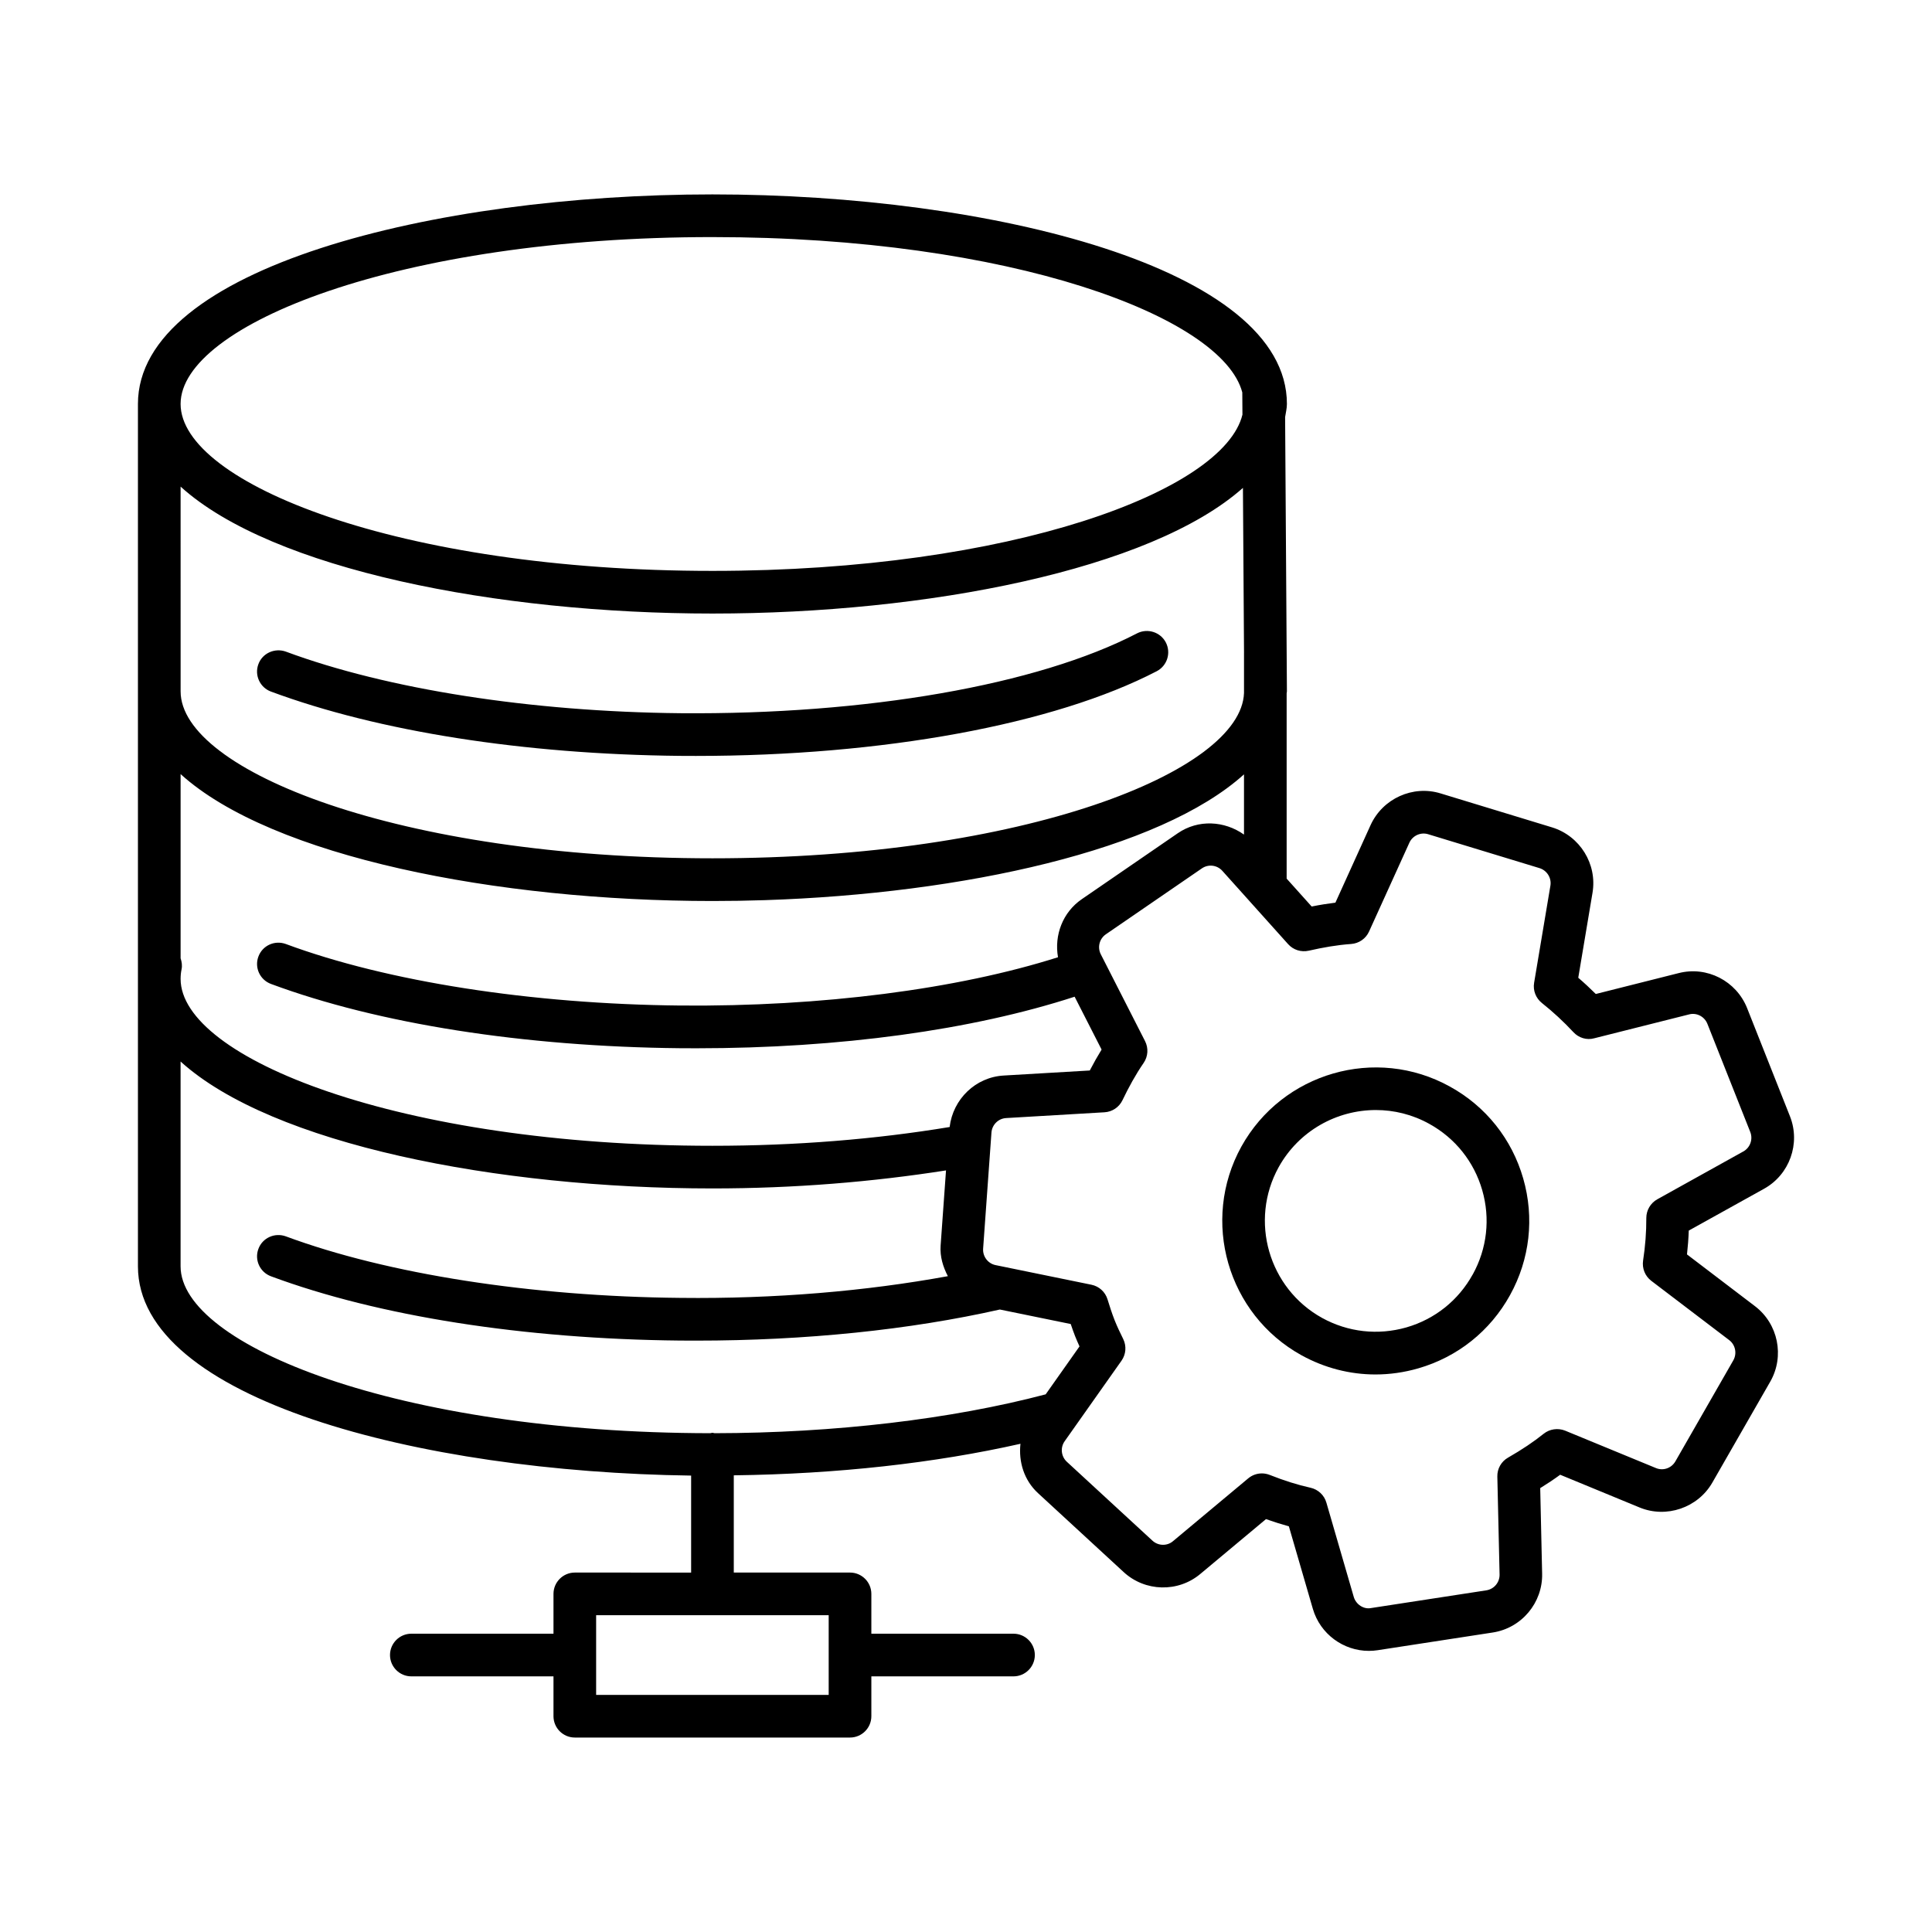
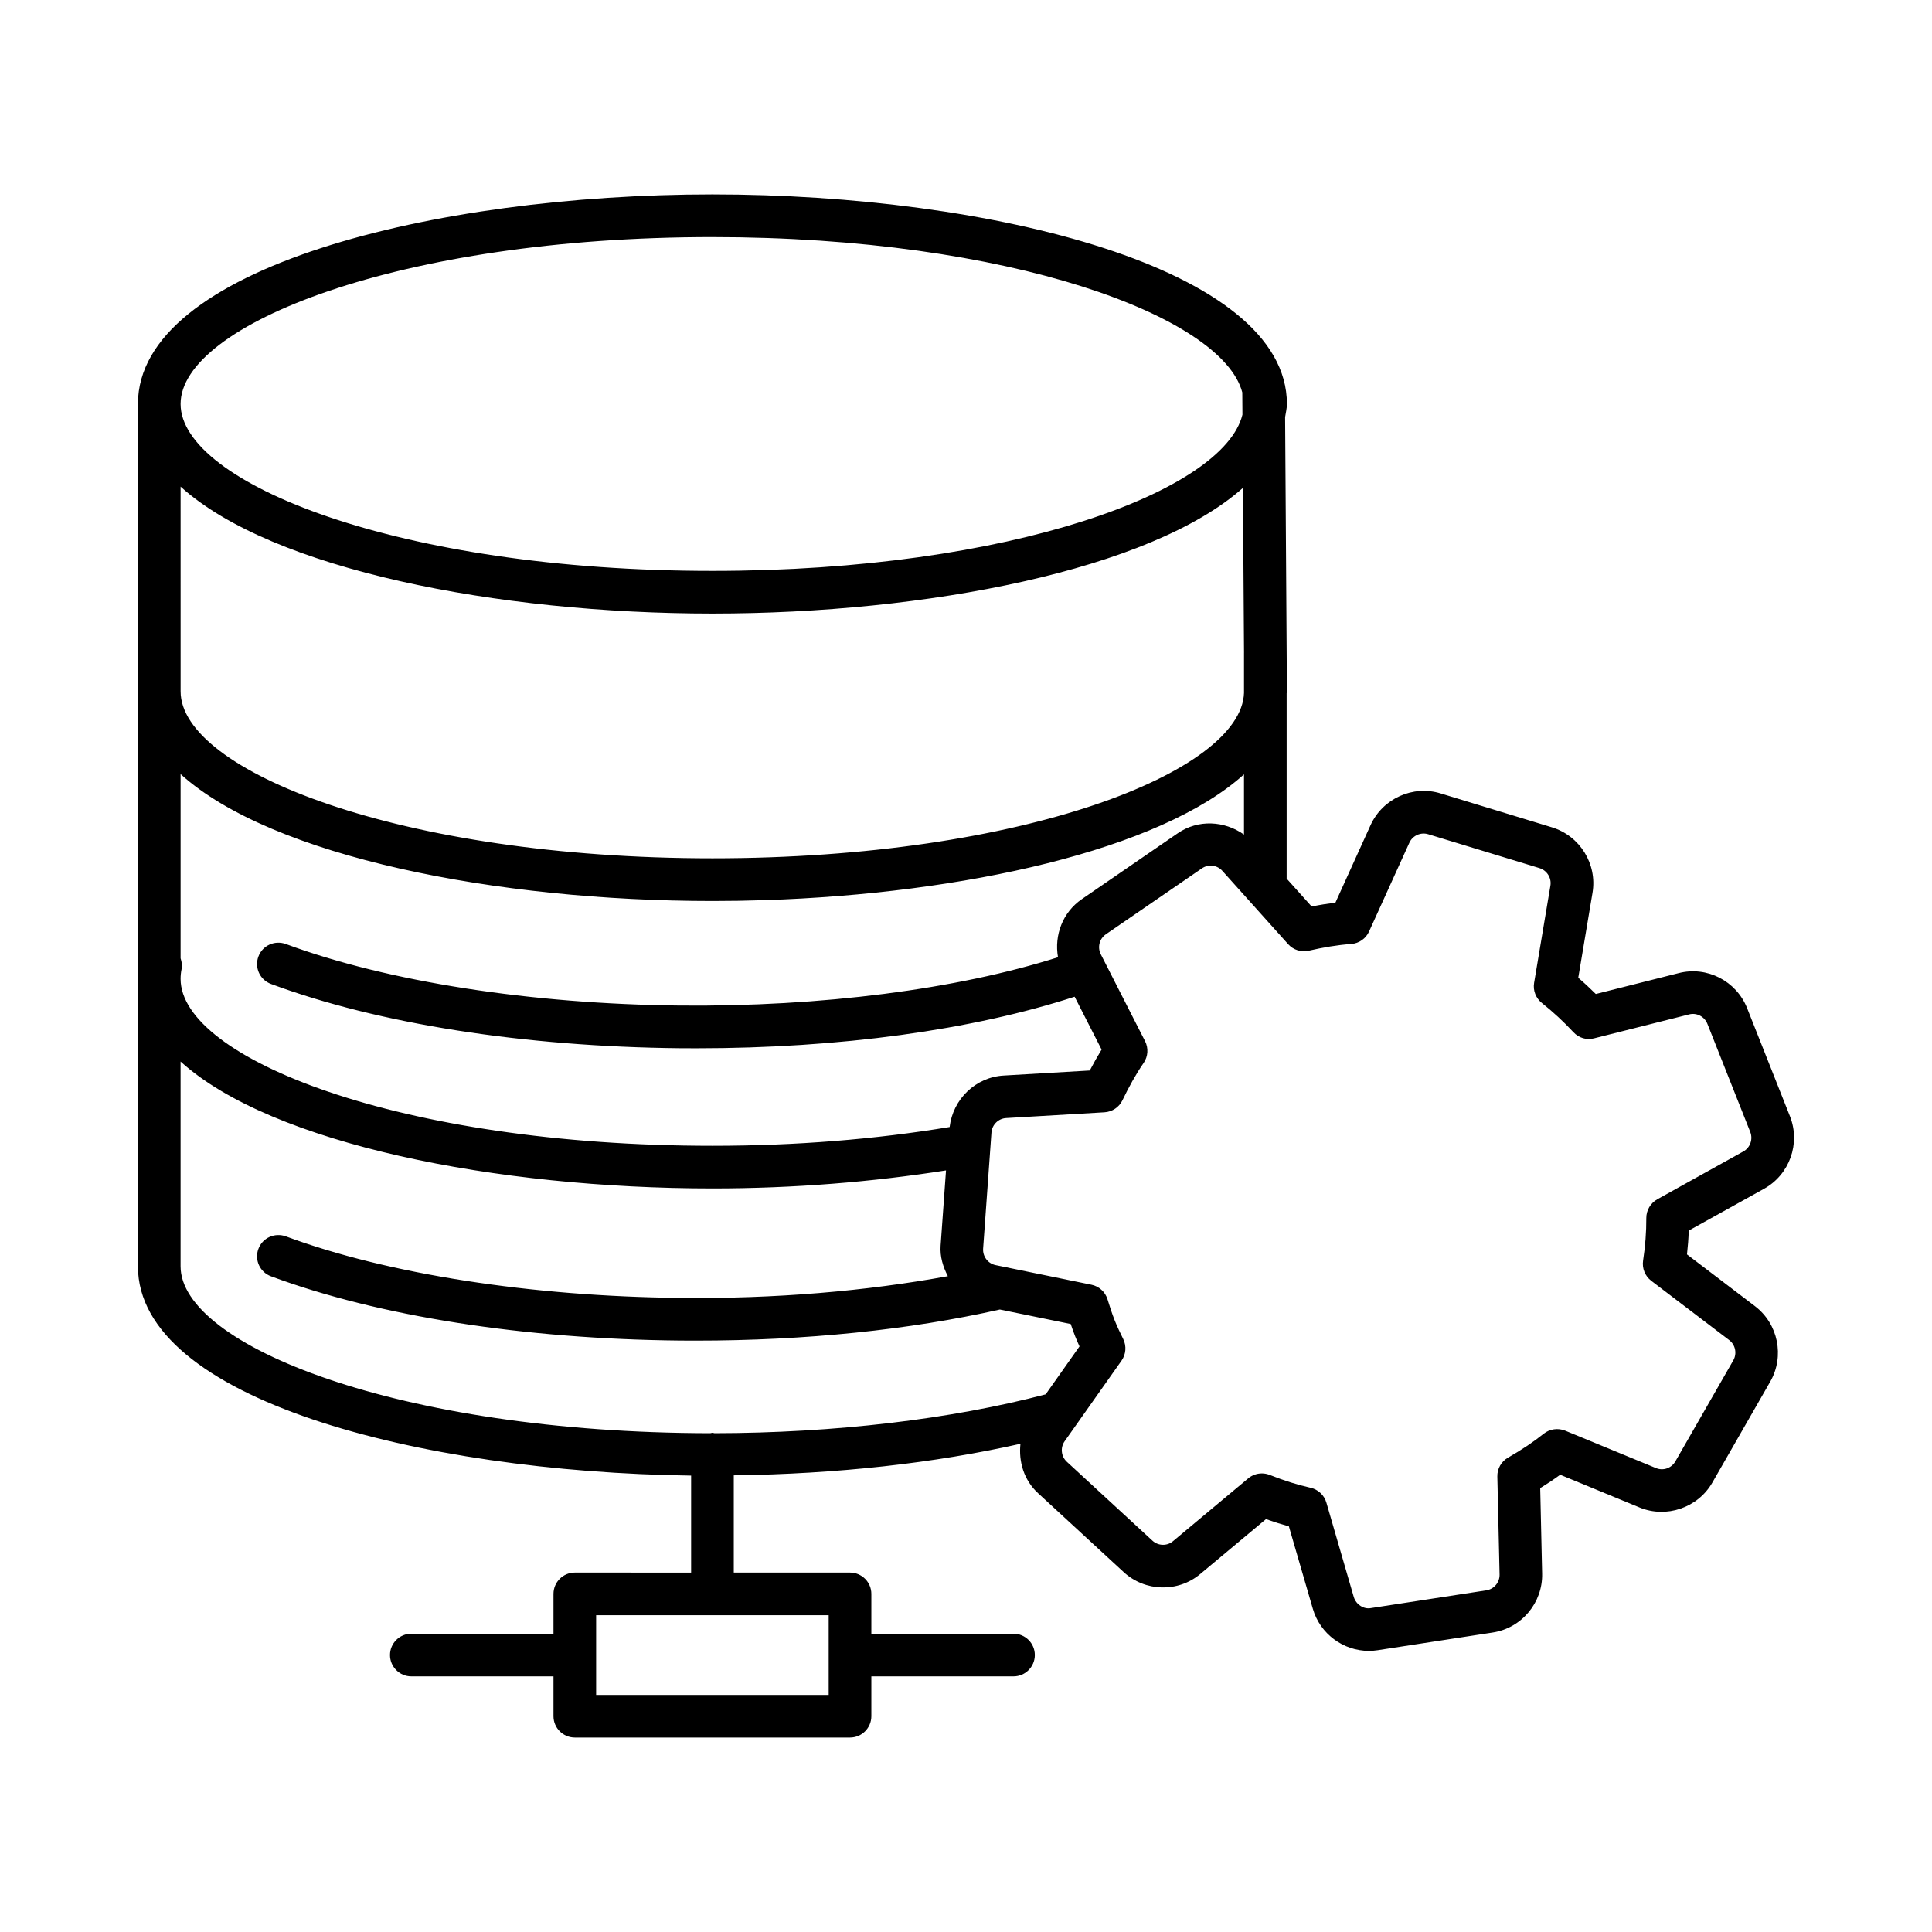
<svg xmlns="http://www.w3.org/2000/svg" fill="#000000" width="800px" height="800px" version="1.1" viewBox="144 144 512 512">
  <g>
-     <path d="m215.8 327.27c28.488 10.578 66.977 16.629 108.4 17.043 1.418 0.016 2.828 0.016 4.234 0.016 49.477 0 94.887-8.316 122.11-22.449 2.773-1.449 3.848-4.856 2.414-7.625-1.434-2.758-4.856-3.832-7.625-2.414-26.449 13.734-71.832 21.582-121.02 21.168-39.562-0.387-77.68-6.344-104.57-16.328-2.922-1.035-6.191 0.398-7.266 3.324-1.094 2.922 0.395 6.176 3.316 7.266z" />
    <path d="m611.5 459.03c6.742-3.738 9.707-11.984 6.867-19.18l-11.363-28.684c-2.867-7.199-10.633-11.211-18.148-9.281l-21.953 5.531c-1.504-1.488-3.047-2.938-4.648-4.301l3.777-22.52c1.281-7.613-3.324-15.059-10.73-17.336l-29.512-8.992c-7.348-2.273-15.363 1.352-18.574 8.398l-9.32 20.547c-2.012 0.246-4.094 0.578-6.289 1.02l-6.633-7.391v-49.102c0.004-0.172 0.07-0.328 0.07-0.504 0-0.008-0.004-0.012-0.004-0.016 0-0.008 0.004-0.016 0.004-0.023l-0.477-72.664c0.172-1.16 0.477-2.289 0.477-3.484 0-36.062-78.438-55.531-152.24-55.531-73.801 0.004-152.25 19.477-152.25 55.535v228.54c0 35.156 74.496 54.488 146.6 55.453v25.703l-30.824-0.004c-3.117 0-5.652 2.539-5.652 5.652v10.551h-37.672c-3.117 0-5.652 2.539-5.652 5.652 0 3.117 2.539 5.652 5.652 5.652h37.672v10.562c0 3.117 2.539 5.652 5.652 5.652h72.934c3.117 0 5.652-2.539 5.652-5.652v-10.562h37.672c3.117 0 5.652-2.539 5.652-5.652 0-3.117-2.539-5.652-5.652-5.652h-37.672v-10.551c0-3.117-2.539-5.652-5.652-5.652h-30.805v-25.77c27.414-0.348 53.242-3.234 75.973-8.359-0.527 4.754 0.93 9.648 4.641 13.07l22.684 20.906c5.68 5.266 14.465 5.477 20.367 0.496l17.375-14.508c2.07 0.73 4.082 1.363 6.066 1.918l6.356 21.871c1.945 6.66 8.082 11.129 14.836 11.129 0.773 0 1.574-0.055 2.359-0.18l30.477-4.688c7.641-1.172 13.266-7.887 13.086-15.609l-0.508-22.656c1.902-1.172 3.656-2.344 5.293-3.543l21.043 8.676c7.074 2.922 15.43 0.098 19.277-6.594l15.363-26.781c3.832-6.715 2.082-15.293-4.055-19.969l-18.023-13.723c0.234-2.098 0.398-4.207 0.469-6.316zm-278.69-252.2c79.027 0 135.14 21.098 140.41 41.164l0.039 5.894c-4.902 20.148-61.125 41.402-140.45 41.402-83.07 0-140.95-23.305-140.95-44.238 0-20.918 57.875-44.223 140.95-44.223zm-140.95 66.129c24.215 21.953 83.887 33.637 140.95 33.637 56.77 0 116.13-11.562 140.58-33.301l0.289 43.676c0 0.004-0.004 0.004-0.004 0.008v10.664c-0.738 20.816-58.34 43.816-140.86 43.816-83.07 0-140.95-23.305-140.95-44.223zm0 125v-48.816c24.215 21.945 83.887 33.633 140.95 33.633 4.613 0 9.242-0.074 13.871-0.227 52.57-1.719 104.7-13.207 126.99-33.336v15.961c-5.172-3.668-12.137-4.082-17.555-0.352l-25.414 17.457c-5.094 3.488-7.344 9.57-6.32 15.398-26.707 8.492-62.777 13.137-100.07 12.801-39.551-0.387-77.664-6.328-104.58-16.312-2.938-1.062-6.176 0.398-7.254 3.336-1.09 2.922 0.398 6.164 3.336 7.254 28.488 10.578 66.992 16.617 108.39 17.031 1.477 0.016 2.949 0.016 4.414 0.016 37.91 0 73.027-4.836 100.17-13.664l7.144 14.008c-1.062 1.723-2.098 3.57-3.129 5.543l-22.781 1.336c-7.484 0.414-13.477 6.246-14.359 13.645-19.633 3.246-40.715 4.973-62.852 4.973-83.07 0-140.95-23.305-140.95-44.223 0-0.867 0.082-1.711 0.246-2.512 0.223-1.031 0.062-2.019-0.246-2.949zm171.75 174.09v21.113h-61.629v-21.113zm-30.27-48.238c-0.184-0.02-0.348-0.109-0.539-0.109-0.199 0-0.371 0.094-0.566 0.113-82.762-0.105-140.38-23.344-140.38-44.227v-54.273c24.215 21.945 83.887 33.633 140.95 33.633 21.738 0 42.434-1.73 61.898-4.777l-1.43 19.934c-0.203 2.93 0.641 5.633 1.922 8.094-21.609 3.953-45.785 6.043-70.883 5.754-39.508-0.371-77.625-6.316-104.58-16.312-2.938-1.047-6.176 0.398-7.254 3.336-1.09 2.922 0.398 6.164 3.336 7.254 28.531 10.59 67.02 16.629 108.39 17.031 1.434 0.016 2.867 0.016 4.289 0.016 28.941 0 56.621-2.856 80.48-8.242l18.781 3.844c0.359 1.074 0.746 2.152 1.156 3.211 0.371 0.926 0.758 1.82 1.172 2.719l-8.965 12.703c-24.973 6.586-55.973 10.258-87.766 10.301zm248.27-40.375 20.645 15.707c1.656 1.254 2.109 3.57 1.09 5.363l-15.348 26.766c-1.035 1.805-3.242 2.594-5.184 1.766l-24.035-9.902c-1.875-0.746-4.082-0.469-5.695 0.828-2.66 2.137-5.75 4.207-9.445 6.328-1.793 1.02-2.883 2.949-2.828 5.019l0.594 25.953c0.043 2.082-1.461 3.875-3.516 4.191l-30.488 4.688h-0.016c-1.973 0.426-4.039-0.953-4.621-2.938l-7.254-24.988c-0.566-1.984-2.18-3.488-4.18-3.945-3.477-0.773-7.019-1.891-10.84-3.406-0.676-0.262-1.379-0.398-2.082-0.398-1.297 0-2.594 0.453-3.629 1.324l-19.914 16.629c-1.574 1.352-3.945 1.27-5.461-0.137l-22.684-20.906c-1.516-1.406-1.777-3.75-0.566-5.449l15.059-21.332c1.188-1.684 1.363-3.875 0.453-5.738-0.785-1.613-1.586-3.242-2.262-4.949-0.73-1.848-1.324-3.723-1.902-5.586-0.605-1.973-2.246-3.449-4.262-3.859l-23.262-4.762c-0.008 0-0.012-0.004-0.016-0.004l-2.125-0.434c-2.027-0.414-3.445-2.301-3.297-4.371l2.207-30.75c0.152-2.082 1.82-3.738 3.902-3.848l26.062-1.531c2.055-0.125 3.875-1.352 4.758-3.199 1.641-3.418 3.461-6.758 5.613-9.887 1.172-1.711 1.309-3.918 0.371-5.766l-11.734-23.027c-0.938-1.848-0.359-4.121 1.352-5.293l25.43-17.457c1.723-1.188 4.039-0.91 5.434 0.648l7.211 8.031c0.105 0.117 0.199 0.238 0.312 0.352l9.918 11.051c1.363 1.516 3.418 2.18 5.477 1.723 3.738-0.855 7.488-1.516 11.223-1.777 2.07-0.152 3.891-1.418 4.742-3.309l10.672-23.512c0.855-1.902 3.019-2.883 5.004-2.262l29.484 8.977c2 0.621 3.242 2.621 2.894 4.66l-4.316 25.73c-0.344 2.027 0.453 4.082 2.07 5.363 2.949 2.344 5.738 4.922 8.328 7.707 1.391 1.516 3.516 2.191 5.516 1.641l25.141-6.328c2-0.539 4.094 0.551 4.867 2.496l11.363 28.668c0.758 1.93-0.027 4.152-1.848 5.156l-22.793 12.672c-1.793 1.008-2.91 2.894-2.91 4.949 0.016 3.738-0.277 7.543-0.855 11.293-0.305 2.062 0.523 4.117 2.176 5.371z" />
-     <path d="m528.25 431.96c-19.621-10.879-44.418-3.695-55.285 15.914-10.824 19.621-3.684 44.43 15.941 55.285 6.109 3.363 12.812 5.09 19.609 5.09 3.777 0 7.586-0.539 11.32-1.613 10.438-3.008 19.086-9.902 24.34-19.418 5.254-9.5 6.496-20.492 3.488-30.93-3.004-10.441-9.898-19.09-19.414-24.328zm6.043 49.793h-0.016c-3.793 6.867-10.023 11.844-17.57 14.023-7.559 2.152-15.457 1.27-22.34-2.512-14.176-7.848-19.332-25.758-11.516-39.938 5.363-9.68 15.418-15.156 25.773-15.156 4.801 0 9.668 1.172 14.16 3.668 6.867 3.793 11.844 10.023 14.023 17.57 2.172 7.547 1.273 15.477-2.516 22.344z" />
  </g>
</svg>